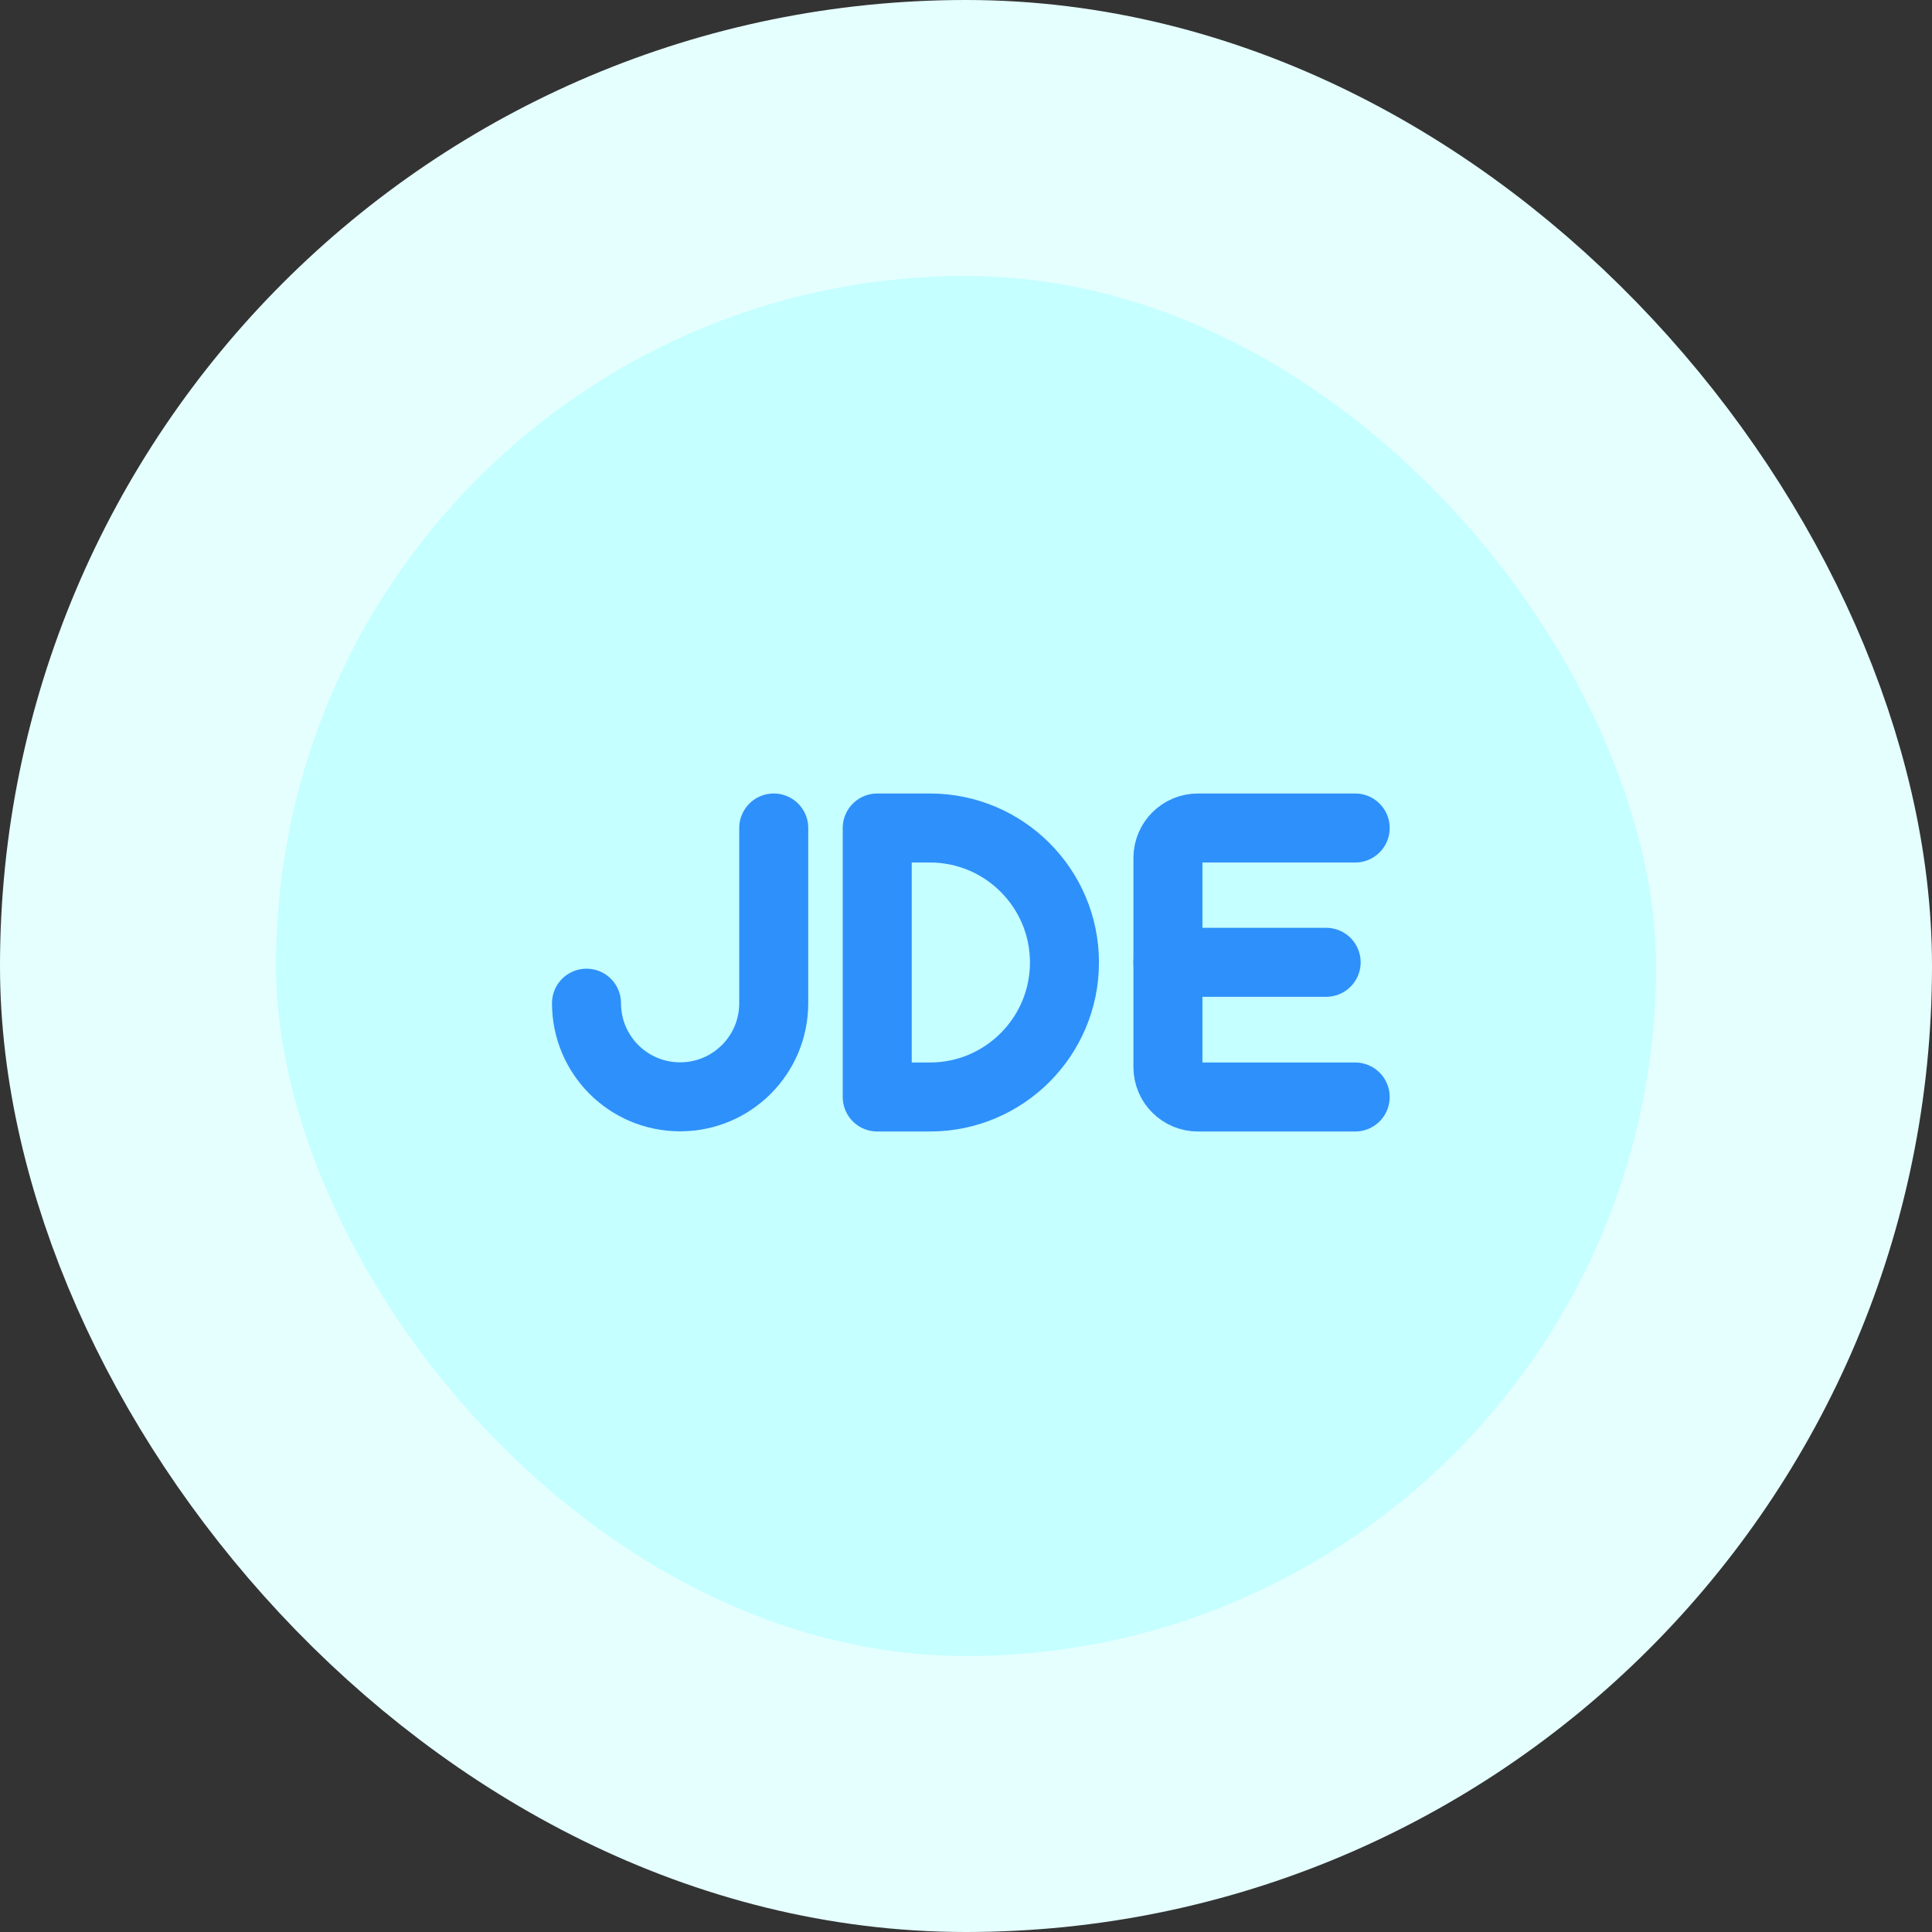
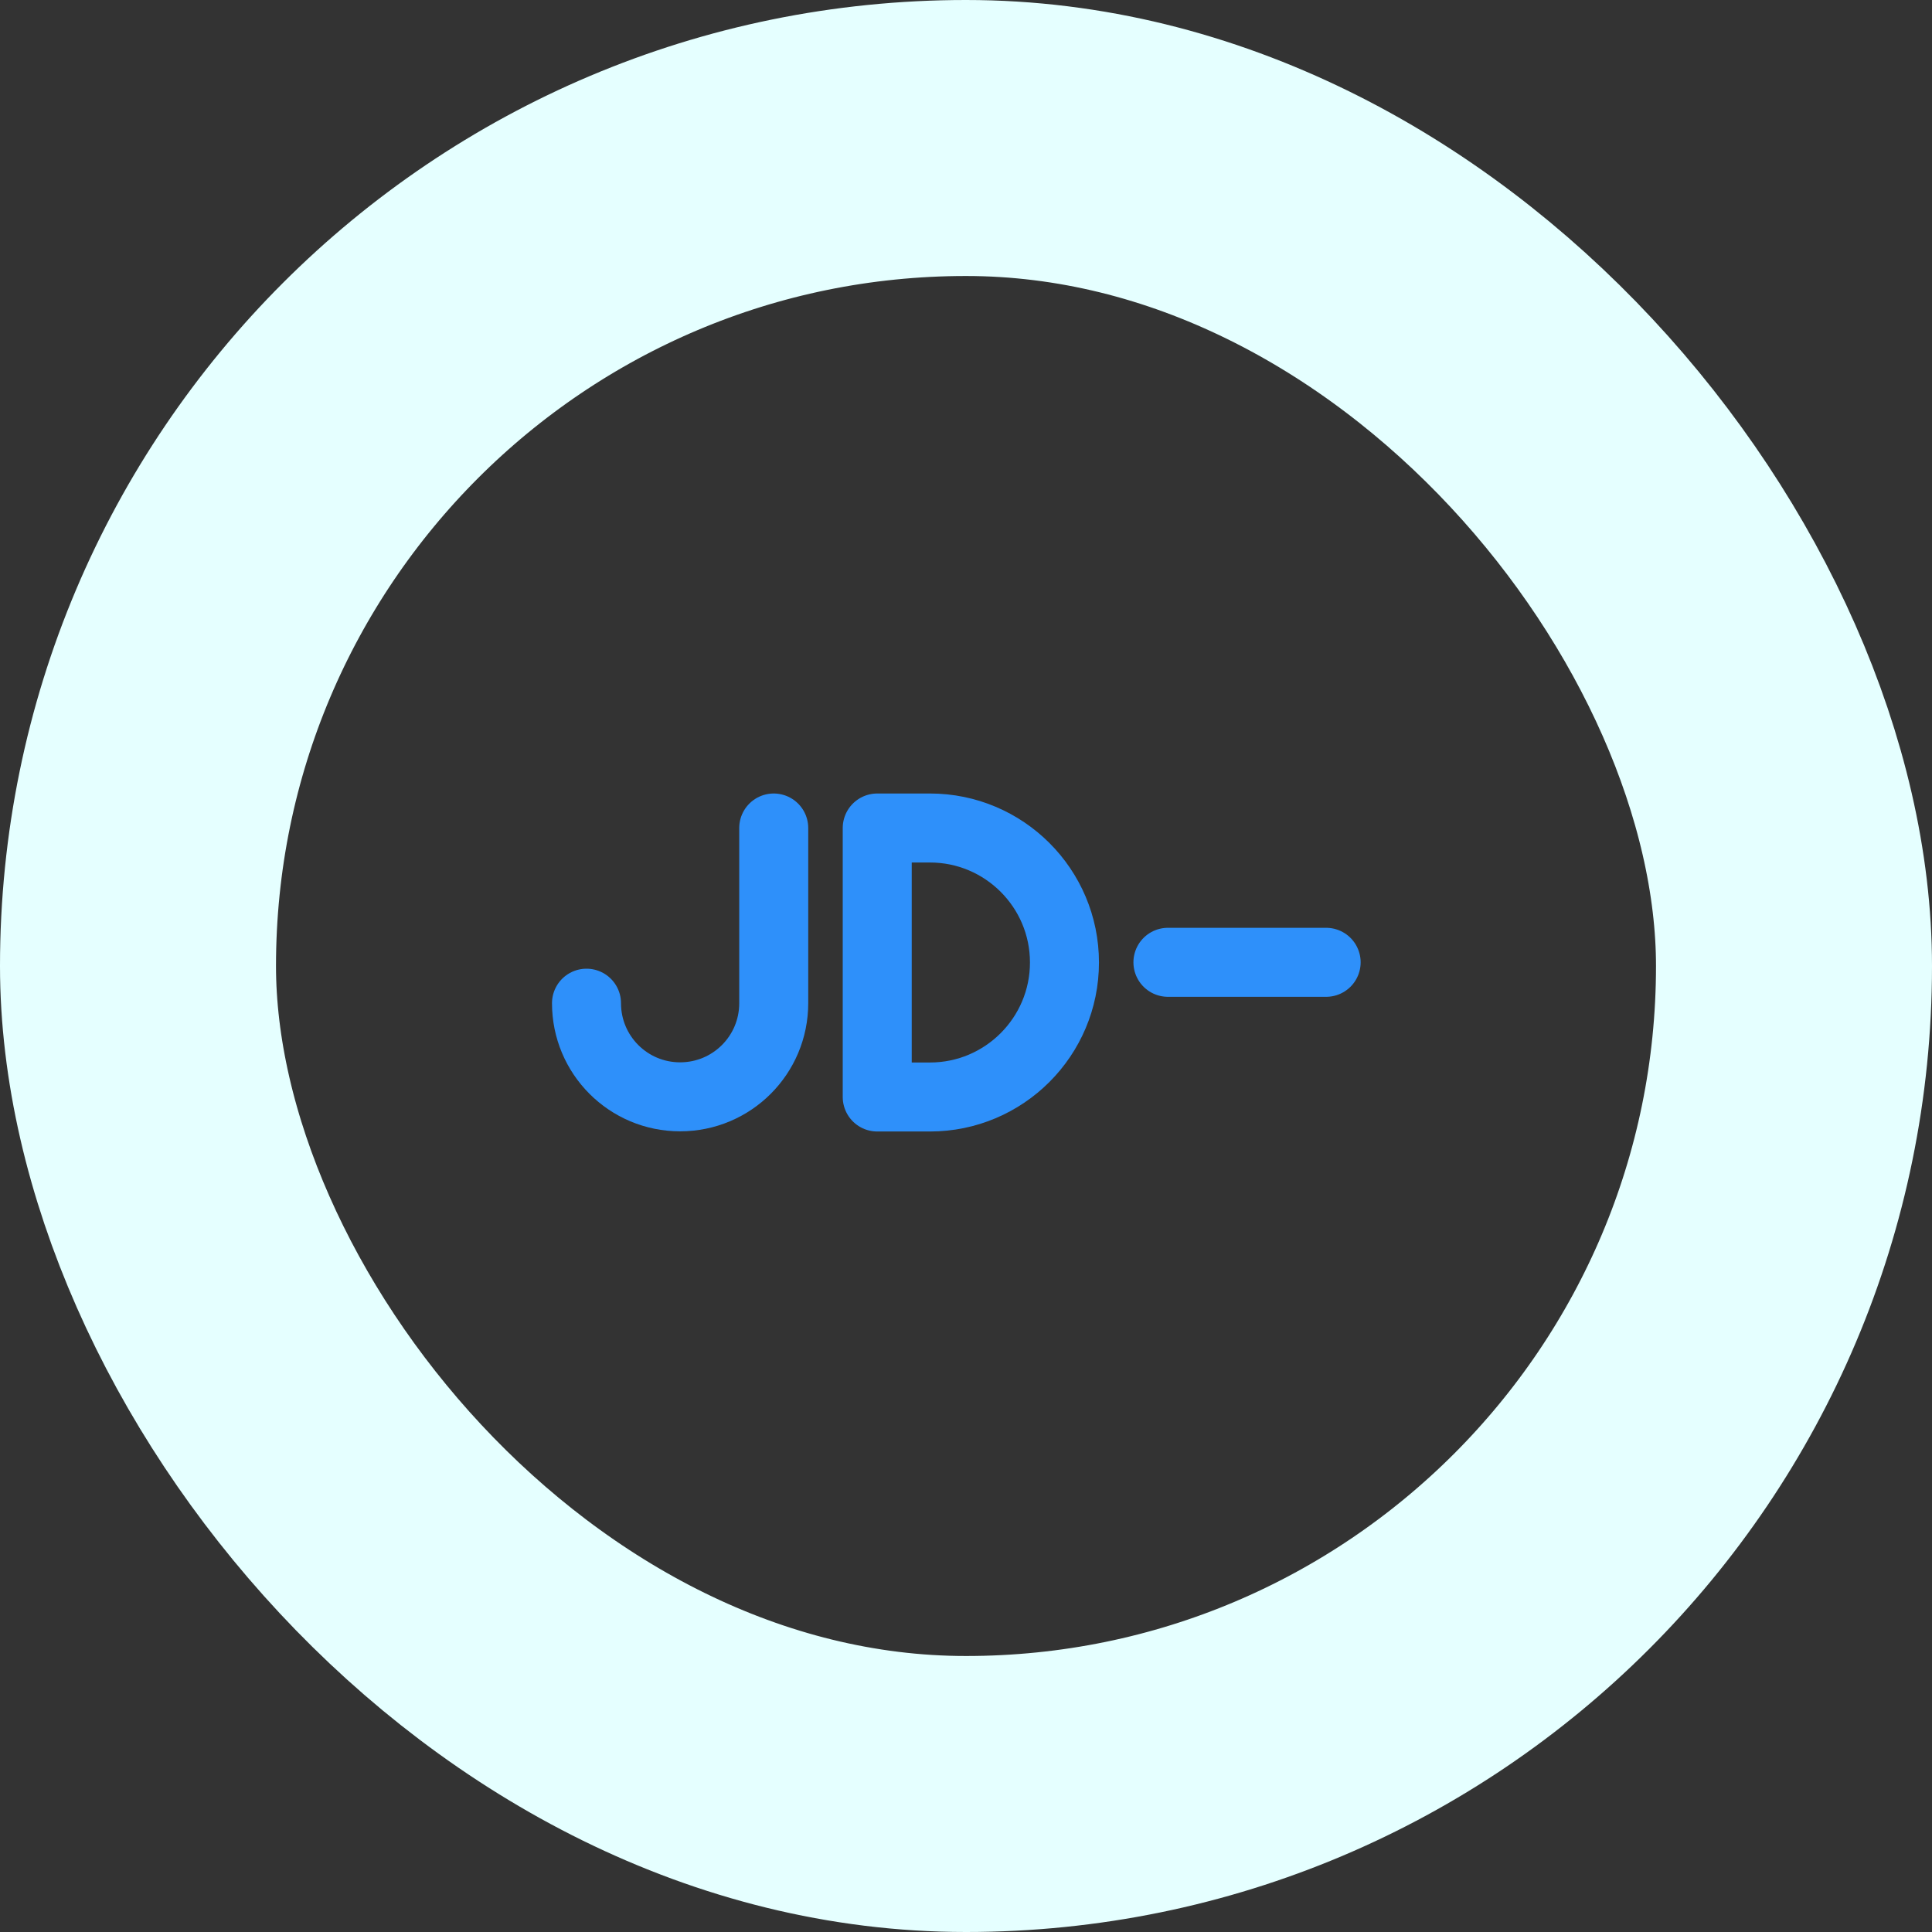
<svg xmlns="http://www.w3.org/2000/svg" width="56" height="56" viewBox="0 0 56 56" fill="none">
  <rect x="0" y="0" width="56" height="56" fill="#333333" stroke="none" />
-   <rect x="4" y="4" width="48" height="48" rx="24" fill="#C5FFFF" />
  <rect x="4" y="4" width="48" height="48" rx="24" stroke="#E5FFFF" stroke-width="8" />
  <path d="M17 29.078C17 30.579 18.213 31.792 19.713 31.792C21.214 31.792 22.427 30.579 22.427 29.078V24" stroke="#2E90FA" stroke-width="2" stroke-linecap="round" stroke-linejoin="round" />
  <path d="M25.427 24H26.955C29.104 24 30.854 25.744 30.854 27.898C30.854 30.047 29.109 31.797 26.955 31.797H25.427V24.006V24Z" stroke="#2E90FA" stroke-width="2" stroke-linecap="round" stroke-linejoin="round" />
-   <path d="M39.281 24H34.723C34.241 24 33.853 24.388 33.853 24.869V30.928C33.853 31.41 34.241 31.797 34.723 31.797H39.281" stroke="#2E90FA" stroke-width="2" stroke-linecap="round" stroke-linejoin="round" />
  <path d="M33.853 27.893H38.439" stroke="#2E90FA" stroke-width="2" stroke-linecap="round" stroke-linejoin="round" />
</svg>